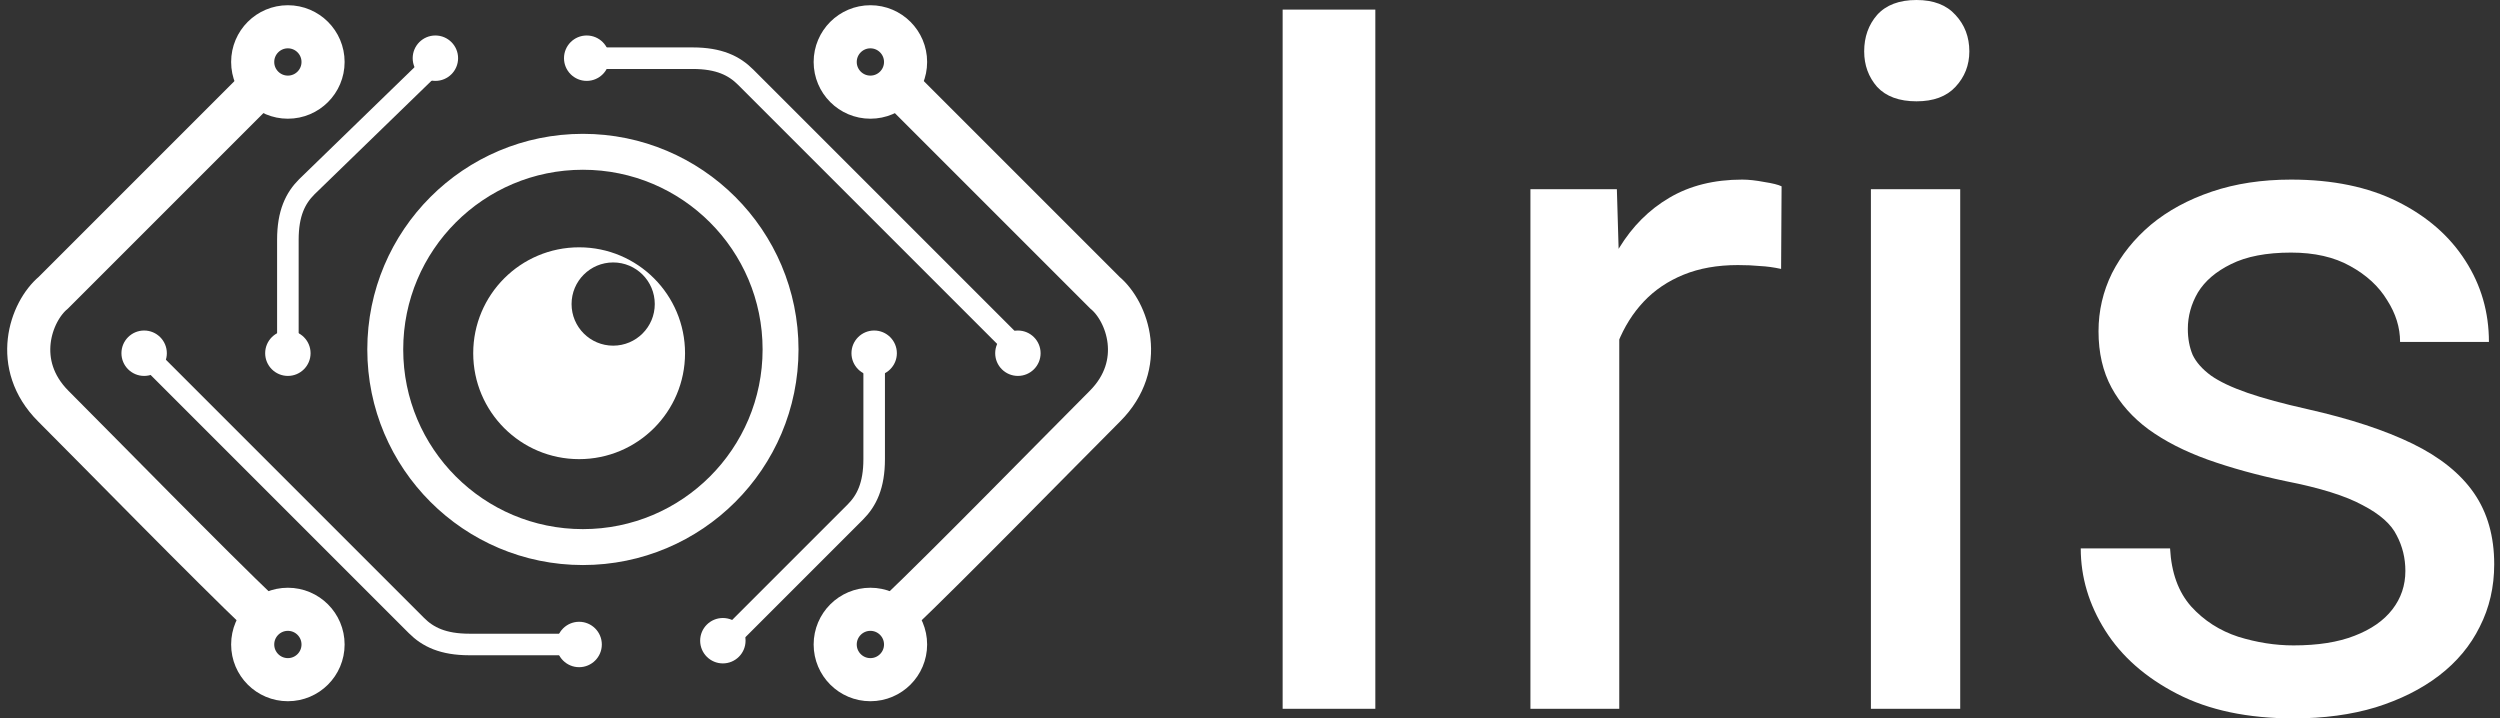
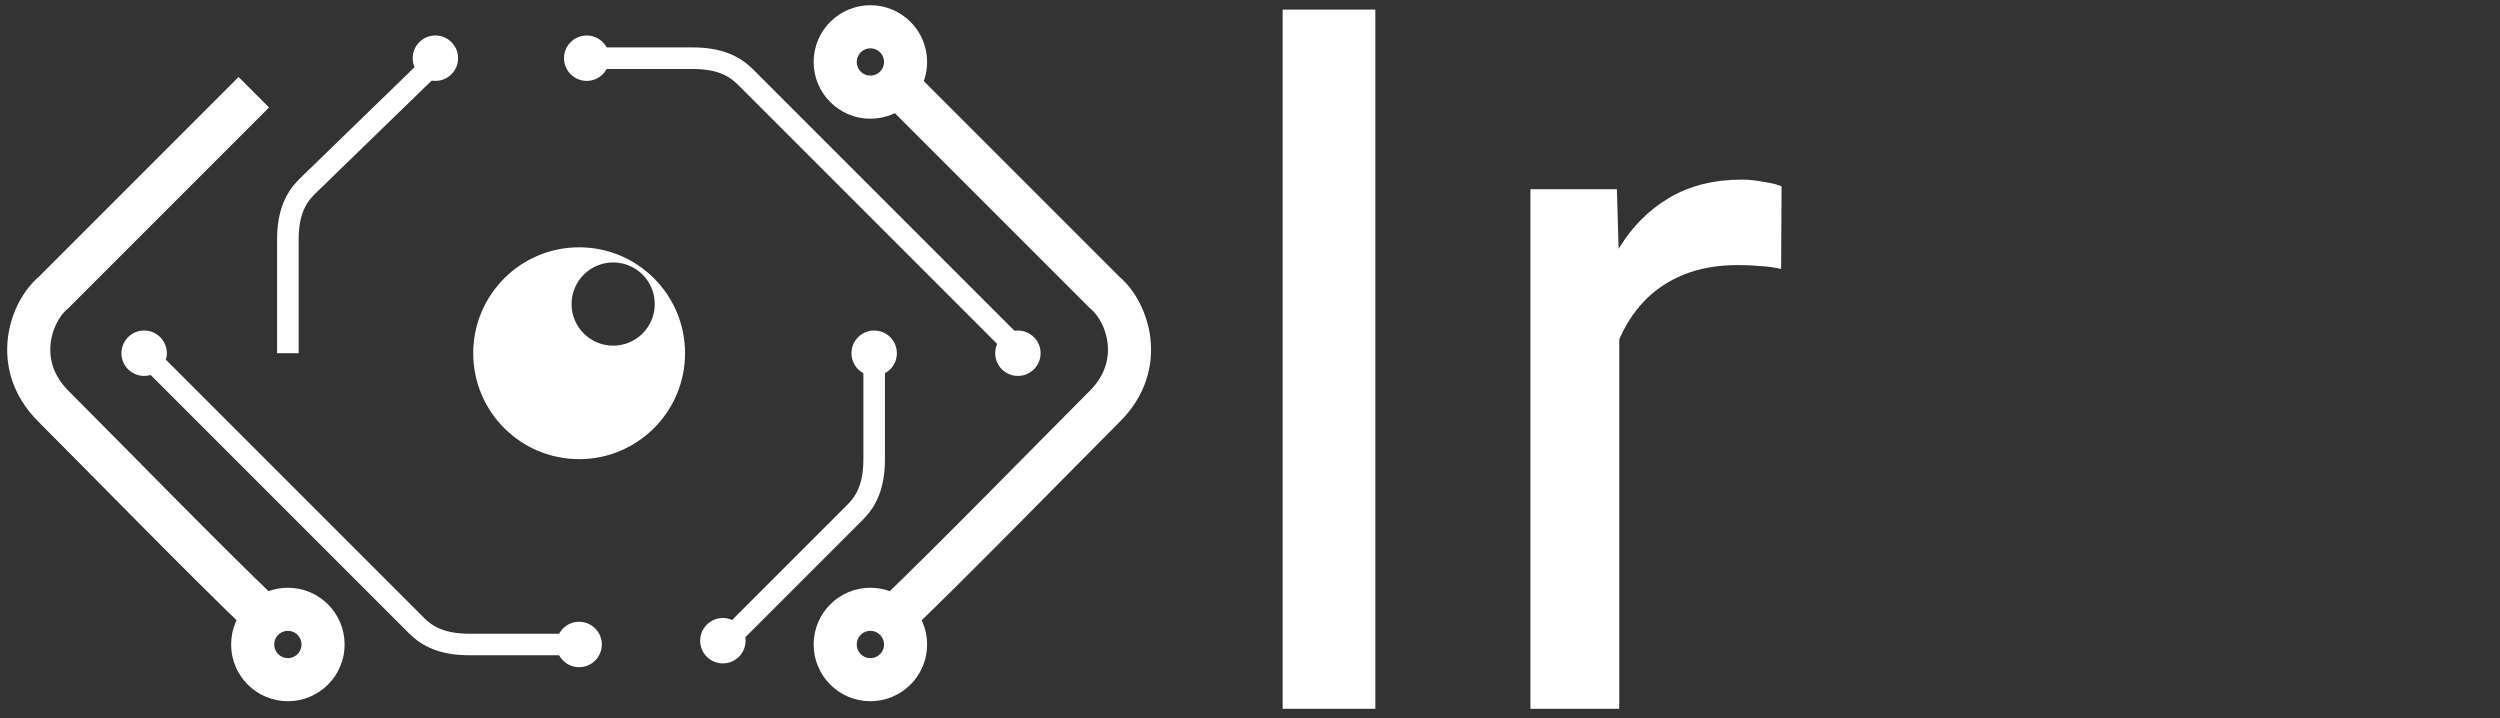
<svg xmlns="http://www.w3.org/2000/svg" width="174" height="50" viewBox="0 0 174 50" fill="none">
  <rect x="0" y="0" width="174" height="50" fill="#333333" stroke="none" />
  <path d="M95.723 0.668V49.332H89.272V0.668H95.723Z" fill="white" />
  <path d="M112.701 18.85V49.332H106.518V13.168H112.534L112.701 18.85ZM123.998 12.968L123.965 18.717C123.452 18.605 122.962 18.538 122.494 18.516C122.048 18.471 121.536 18.449 120.957 18.449C119.531 18.449 118.272 18.672 117.18 19.118C116.088 19.563 115.163 20.187 114.406 20.989C113.648 21.791 113.047 22.75 112.601 23.864C112.178 24.955 111.899 26.159 111.765 27.473L110.027 28.476C110.027 26.292 110.239 24.242 110.662 22.326C111.108 20.41 111.788 18.717 112.701 17.246C113.615 15.753 114.773 14.595 116.177 13.77C117.603 12.923 119.297 12.5 121.257 12.5C121.703 12.5 122.215 12.556 122.795 12.667C123.374 12.756 123.775 12.857 123.998 12.968Z" fill="white" />
-   <path d="M136.431 13.168V49.332H130.215V13.168H136.431ZM129.747 3.576C129.747 2.574 130.047 1.727 130.649 1.036C131.273 0.345 132.187 0 133.39 0C134.571 0 135.473 0.345 136.097 1.036C136.743 1.727 137.066 2.574 137.066 3.576C137.066 4.534 136.743 5.359 136.097 6.049C135.473 6.718 134.571 7.052 133.39 7.052C132.187 7.052 131.273 6.718 130.649 6.049C130.047 5.359 129.747 4.534 129.747 3.576Z" fill="white" />
-   <path d="M167.414 39.739C167.414 38.848 167.213 38.024 166.812 37.266C166.433 36.486 165.642 35.784 164.439 35.16C163.258 34.514 161.476 33.957 159.092 33.489C157.086 33.066 155.27 32.565 153.644 31.985C152.039 31.406 150.669 30.704 149.533 29.88C148.419 29.055 147.561 28.086 146.959 26.972C146.358 25.858 146.057 24.554 146.057 23.061C146.057 21.636 146.369 20.287 146.993 19.017C147.639 17.747 148.541 16.622 149.7 15.642C150.881 14.661 152.296 13.893 153.945 13.336C155.593 12.778 157.432 12.5 159.459 12.5C162.356 12.5 164.829 13.012 166.879 14.037C168.929 15.062 170.5 16.433 171.592 18.148C172.683 19.842 173.229 21.725 173.229 23.797H167.046C167.046 22.794 166.745 21.825 166.144 20.889C165.564 19.931 164.707 19.14 163.57 18.516C162.456 17.892 161.086 17.58 159.459 17.58C157.744 17.58 156.351 17.848 155.281 18.382C154.234 18.895 153.465 19.552 152.975 20.354C152.507 21.156 152.273 22.003 152.273 22.894C152.273 23.563 152.385 24.164 152.608 24.699C152.853 25.212 153.276 25.691 153.878 26.136C154.479 26.56 155.326 26.961 156.418 27.34C157.51 27.718 158.902 28.097 160.596 28.476C163.559 29.144 165.999 29.947 167.915 30.882C169.831 31.818 171.257 32.966 172.193 34.325C173.129 35.684 173.597 37.333 173.597 39.271C173.597 40.853 173.263 42.302 172.594 43.616C171.948 44.931 171.001 46.067 169.753 47.025C168.528 47.961 167.057 48.697 165.342 49.231C163.648 49.744 161.743 50 159.626 50C156.44 50 153.744 49.432 151.538 48.295C149.332 47.159 147.661 45.688 146.525 43.884C145.388 42.079 144.82 40.174 144.82 38.168H151.037C151.126 39.862 151.616 41.21 152.507 42.213C153.399 43.193 154.49 43.895 155.783 44.318C157.075 44.719 158.356 44.92 159.626 44.92C161.32 44.92 162.735 44.697 163.871 44.251C165.03 43.806 165.91 43.193 166.511 42.413C167.113 41.633 167.414 40.742 167.414 39.739Z" fill="white" />
-   <path d="M54.327 24.321C54.327 31.919 48.168 38.077 40.57 38.077C32.973 38.077 26.814 31.919 26.814 24.321C26.814 16.724 32.973 10.565 40.57 10.565C48.168 10.565 54.327 16.724 54.327 24.321Z" stroke="white" stroke-width="2.5" />
  <path fill-rule="evenodd" clip-rule="evenodd" d="M40.307 31.956C44.378 31.956 47.679 28.656 47.679 24.584C47.679 20.513 44.378 17.213 40.307 17.213C36.236 17.213 32.936 20.513 32.936 24.584C32.936 28.656 36.236 31.956 40.307 31.956ZM42.677 24.058C44.276 24.058 45.572 22.761 45.572 21.162C45.572 19.563 44.276 18.266 42.677 18.266C41.077 18.266 39.781 19.563 39.781 21.162C39.781 22.761 41.077 24.058 42.677 24.058Z" fill="white" />
-   <path d="M22.485 4.313C22.485 5.666 21.388 6.762 20.036 6.762C18.683 6.762 17.587 5.666 17.587 4.313C17.587 2.961 18.683 1.864 20.036 1.864C21.388 1.864 22.485 2.961 22.485 4.313Z" stroke="white" stroke-width="3" />
  <path d="M63.028 4.313C63.028 5.666 61.931 6.762 60.579 6.762C59.226 6.762 58.13 5.666 58.13 4.313C58.13 2.961 59.226 1.864 60.579 1.864C61.931 1.864 63.028 2.961 63.028 4.313Z" stroke="white" stroke-width="3" />
  <path d="M22.485 44.856C22.485 46.209 21.388 47.305 20.036 47.305C18.683 47.305 17.587 46.209 17.587 44.856C17.587 43.504 18.683 42.407 20.036 42.407C21.388 42.407 22.485 43.504 22.485 44.856Z" stroke="white" stroke-width="3" />
  <path d="M63.028 44.856C63.028 46.209 61.931 47.305 60.579 47.305C59.226 47.305 58.13 46.209 58.13 44.856C58.13 43.504 59.226 42.407 60.579 42.407C61.931 42.407 63.028 43.504 63.028 44.856Z" stroke="white" stroke-width="3" />
  <circle cx="30.303" cy="4.05" r="1.58" fill="white" />
  <circle cx="40.307" cy="44.856" r="1.58" fill="white" />
-   <circle cx="20.036" cy="24.584" r="1.58" fill="white" />
  <circle cx="60.842" cy="24.584" r="1.58" fill="white" />
  <path d="M72.426 24.584C72.426 25.457 71.718 26.164 70.846 26.164C69.974 26.164 69.266 25.457 69.266 24.584C69.266 23.712 69.974 23.005 70.846 23.005C71.718 23.005 72.426 23.712 72.426 24.584Z" fill="white" />
  <circle cx="10.032" cy="24.584" r="1.58" fill="white" />
  <circle cx="40.834" cy="4.05" r="1.58" fill="white" />
  <circle cx="50.311" cy="44.593" r="1.58" fill="white" />
  <path d="M17.666 6.419L3.713 20.372C2.134 21.689 0.817 25.374 3.713 28.27C6.872 31.43 14.683 39.415 18.193 42.75" stroke="white" stroke-width="3" />
  <path d="M62.948 6.419L76.901 20.372C78.481 21.689 79.797 25.374 76.901 28.27C73.742 31.43 65.932 39.415 62.422 42.75" stroke="white" stroke-width="3" />
  <path d="M30.303 4.313L21.352 13.001C20.562 13.791 20.036 14.844 20.036 16.687V24.584" stroke="white" stroke-width="1.5" />
  <path d="M10.295 24.848L28.987 43.54C29.776 44.33 30.83 44.856 32.672 44.856H40.57" stroke="white" stroke-width="1.5" />
  <path d="M70.583 24.058L51.891 5.366C51.101 4.576 50.048 4.05 48.205 4.05H40.307" stroke="white" stroke-width="1.5" />
  <path d="M50.311 44.856L59.526 35.642C60.315 34.852 60.842 33.799 60.842 31.956V24.584" stroke="white" stroke-width="1.5" />
</svg>